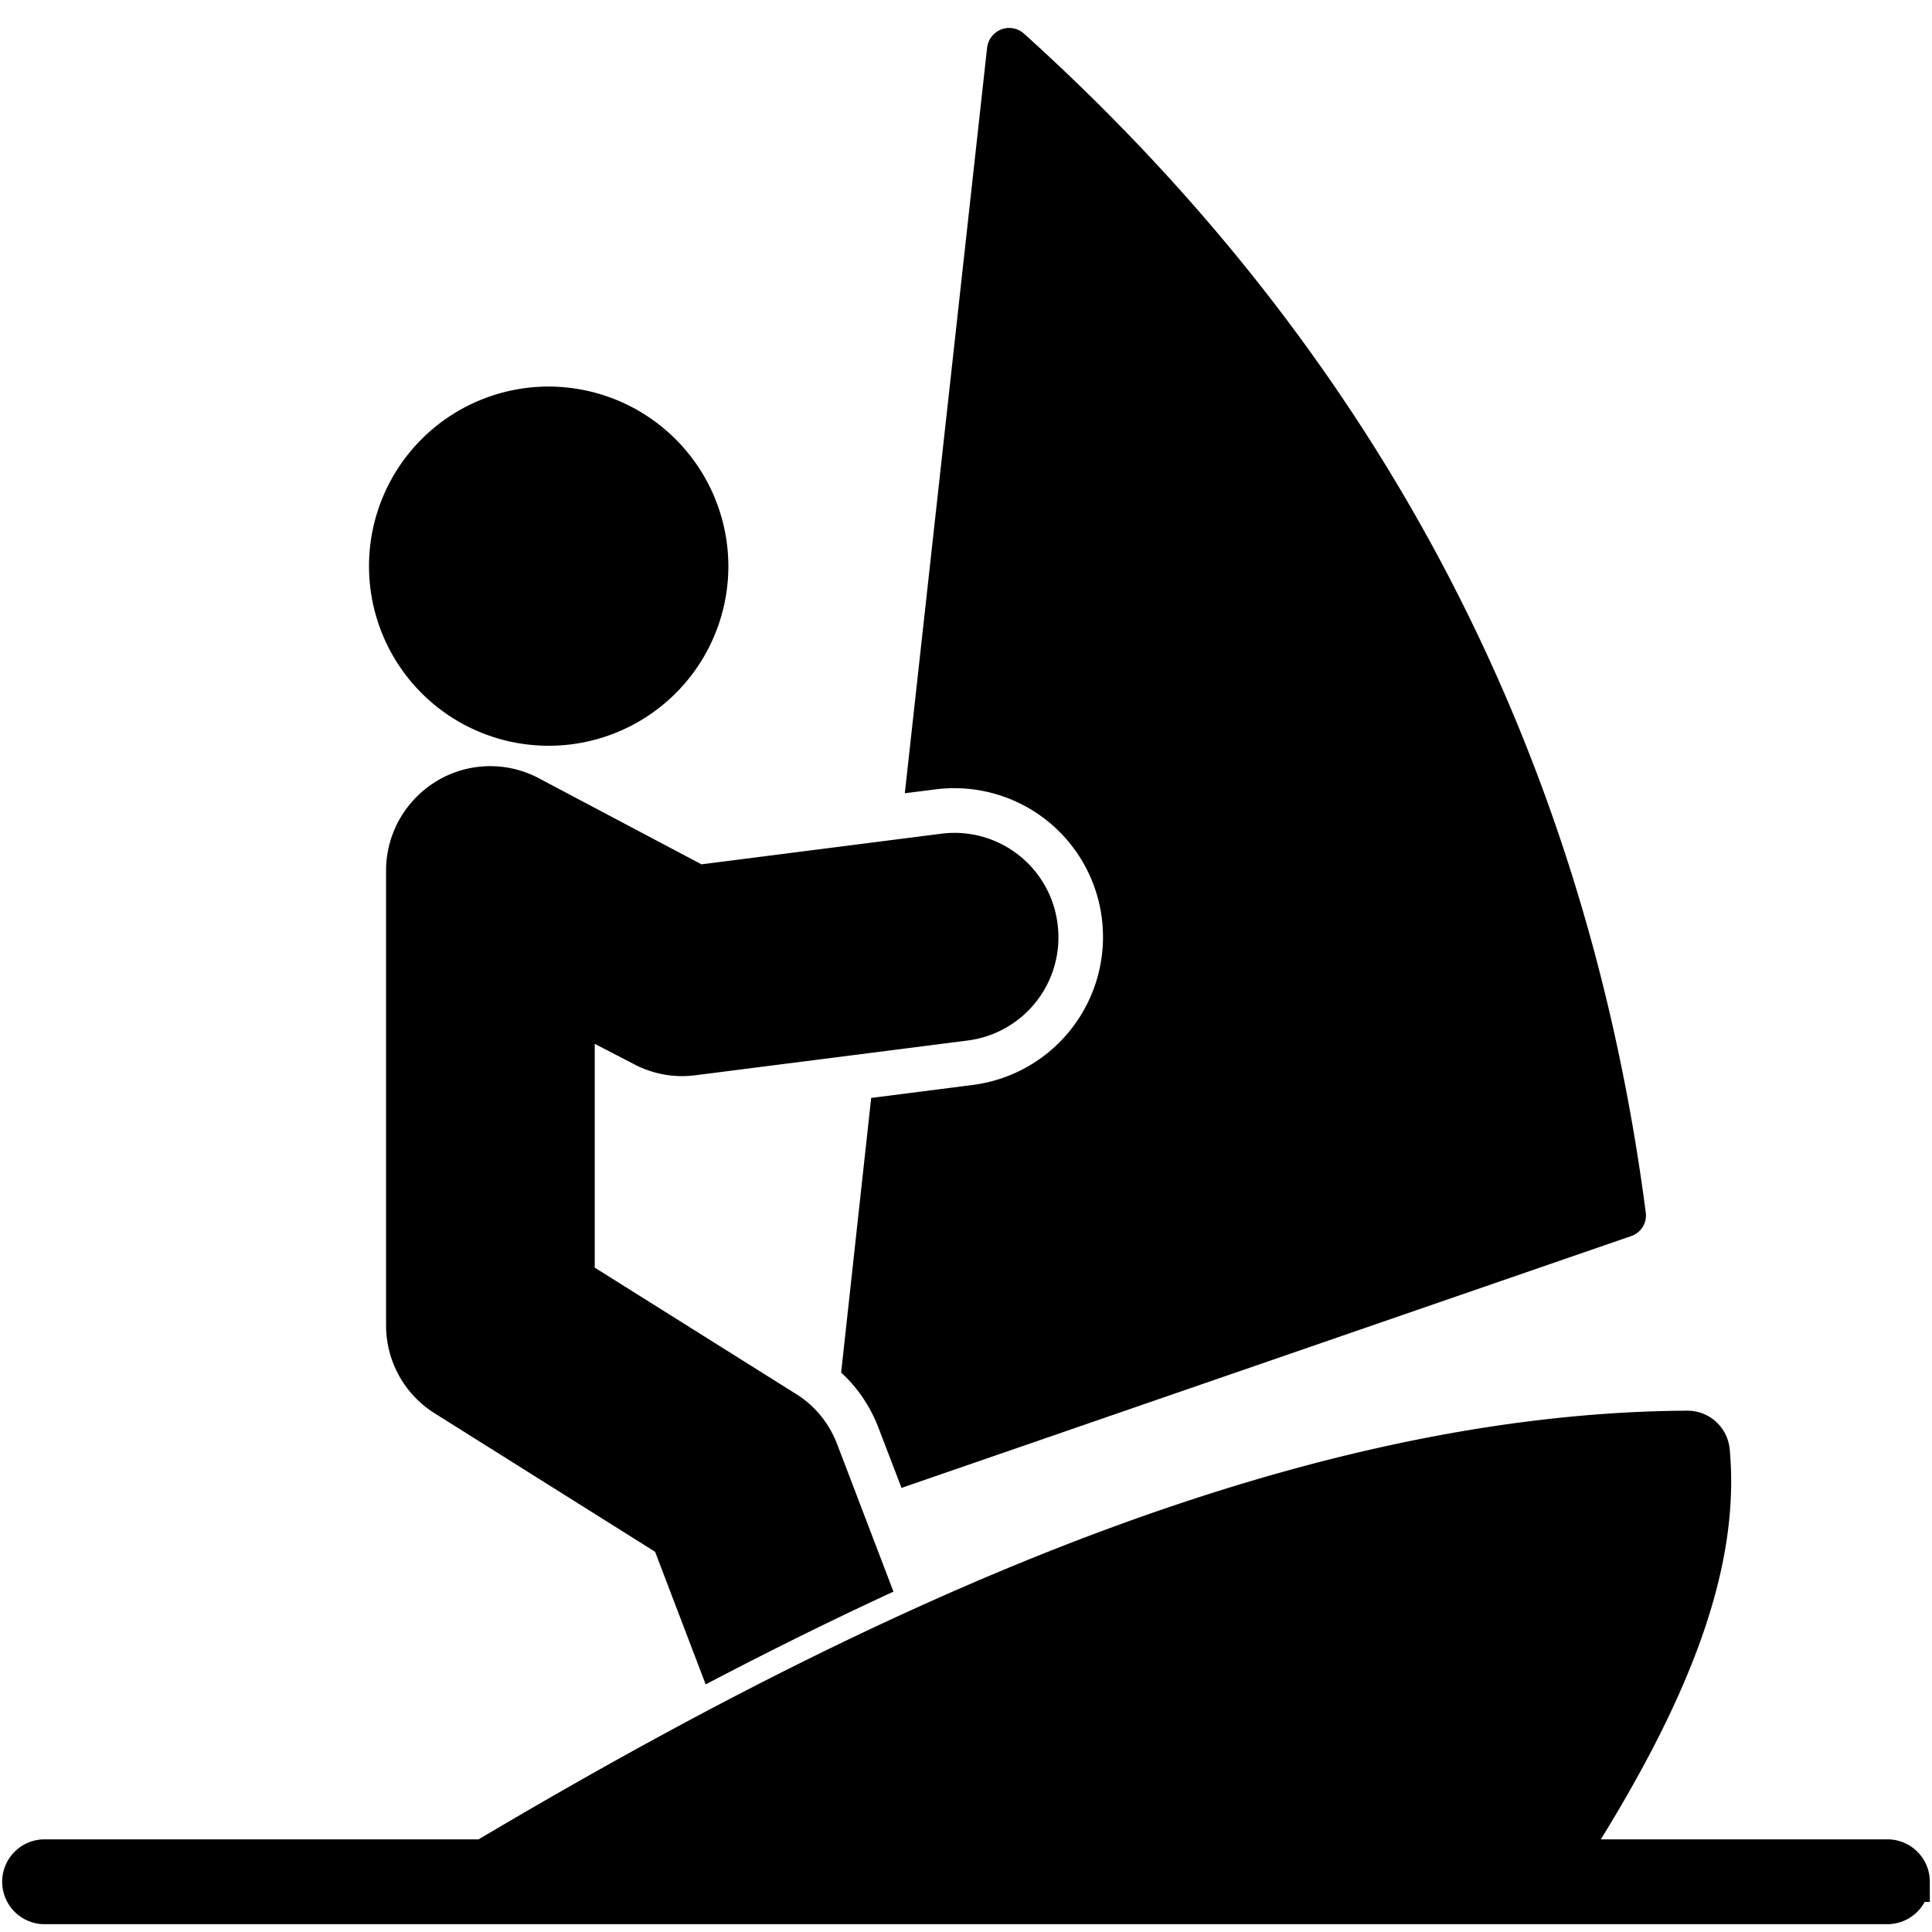
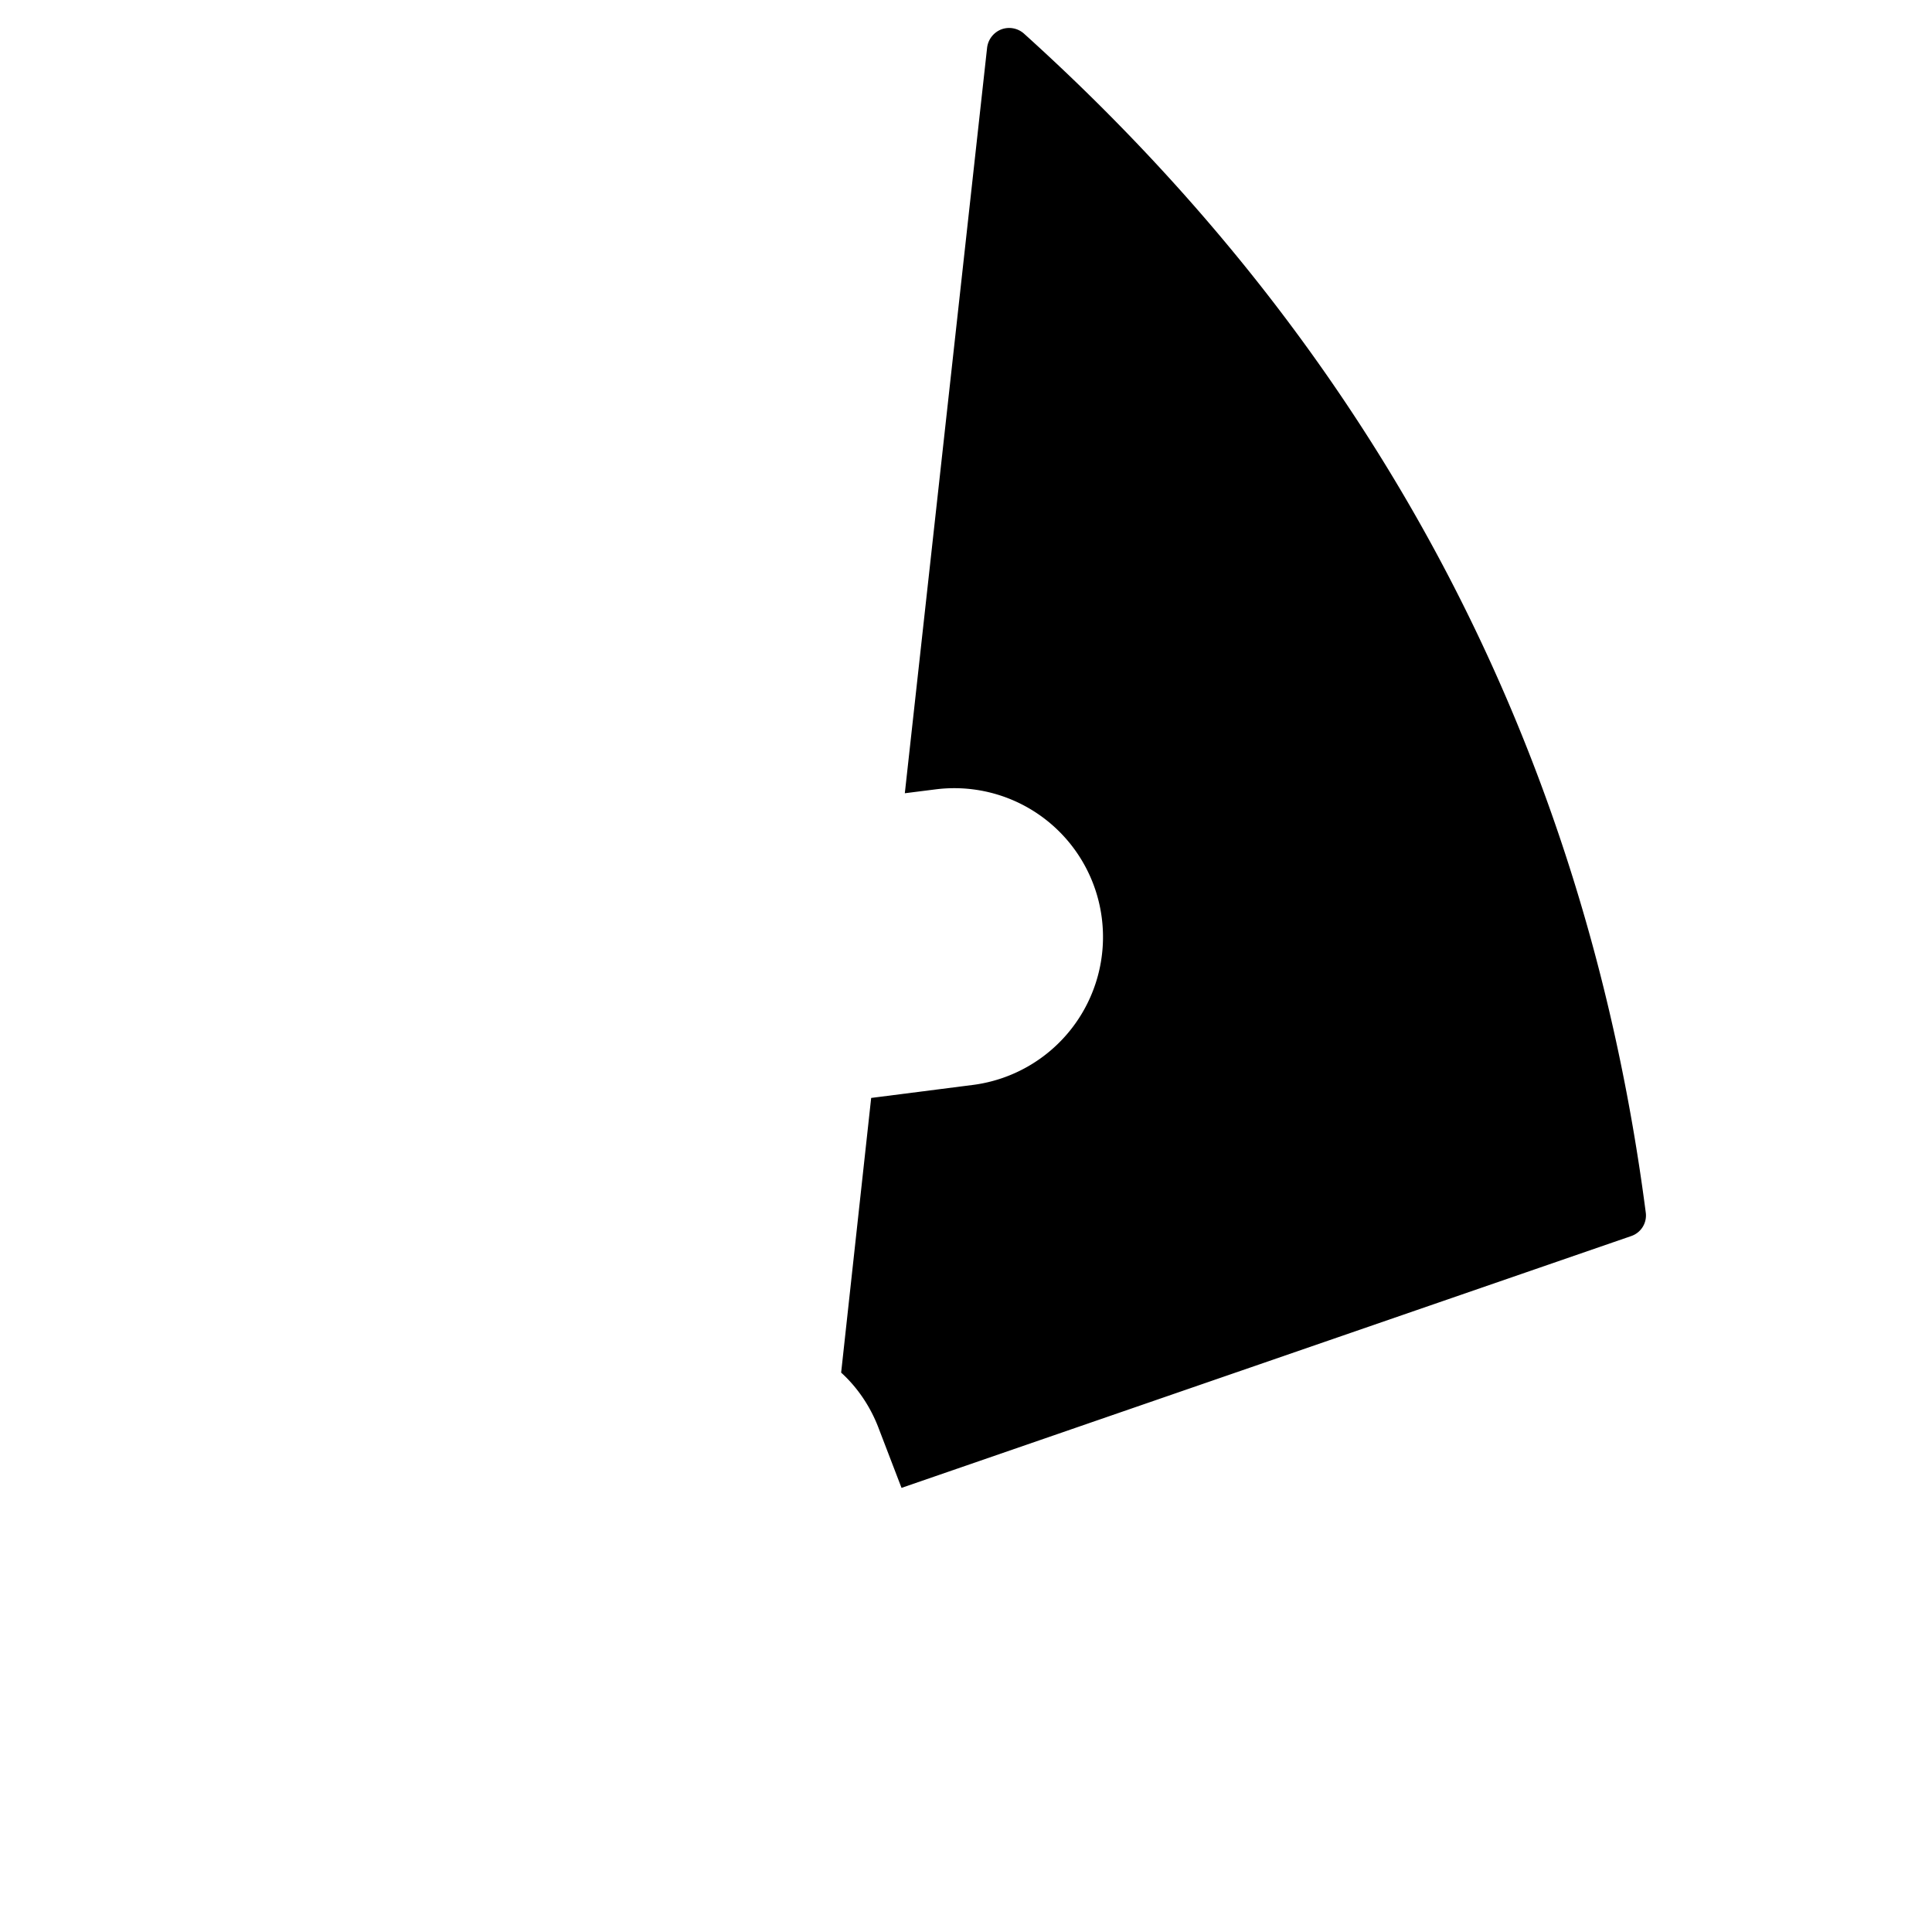
<svg xmlns="http://www.w3.org/2000/svg" height="24" width="24">
  <g>
-     <path d="m9.048 7.035a2.231 2.231 0 0 1 -2.233 2.229 2.231 2.231 0 1 1 0-4.462 2.235 2.235 0 0 1 2.233 2.233zm-4.252 9.429v-5.65c0-.457.24-.875.628-1.111a1.288 1.288 0 0 1 1.274-.033l2.016 1.067 2.976-.38a1.29 1.29 0 0 1 1.447 1.118 1.291 1.291 0 0 1 -1.119 1.451l-3.385.432a1.28 1.28 0 0 1 -.768-.144l-.477-.247v2.78l2.489 1.562c.244.148.425.373.524.635l.698 1.828c-.753.347-1.529.731-2.333 1.152l-.628-1.647-2.733-1.717a1.288 1.288 0 0 1 -.609-1.096z" />
    <path d="m11.62 9.806-.38.048 1.022-9.26a.28.28 0 0 1 .177-.229.277.277 0 0 1 .285.056c4.375 3.95 6.97 8.876 7.72 14.64a.27.27 0 0 1 -.184.295l-9.061 3.127-.28-.73c-.1-.27-.263-.514-.47-.702l.373-3.412 1.267-.162a1.853 1.853 0 0 0 1.598-2.072 1.847 1.847 0 0 0 -2.067-1.599z" />
-     <path d="m23.723 23.376a.279.279 0 0 1 -.277.277h-22.892a.277.277 0 1 1 0-.554h5.46c4.393-2.608 9.82-5.297 14.947-5.325.144 0 .262.107.277.251.126 1.367-.436 2.947-1.805 5.074h4.013c.152 0 .277.122.277.277z" stroke="#000" stroke-width=".5" />
  </g>
</svg>